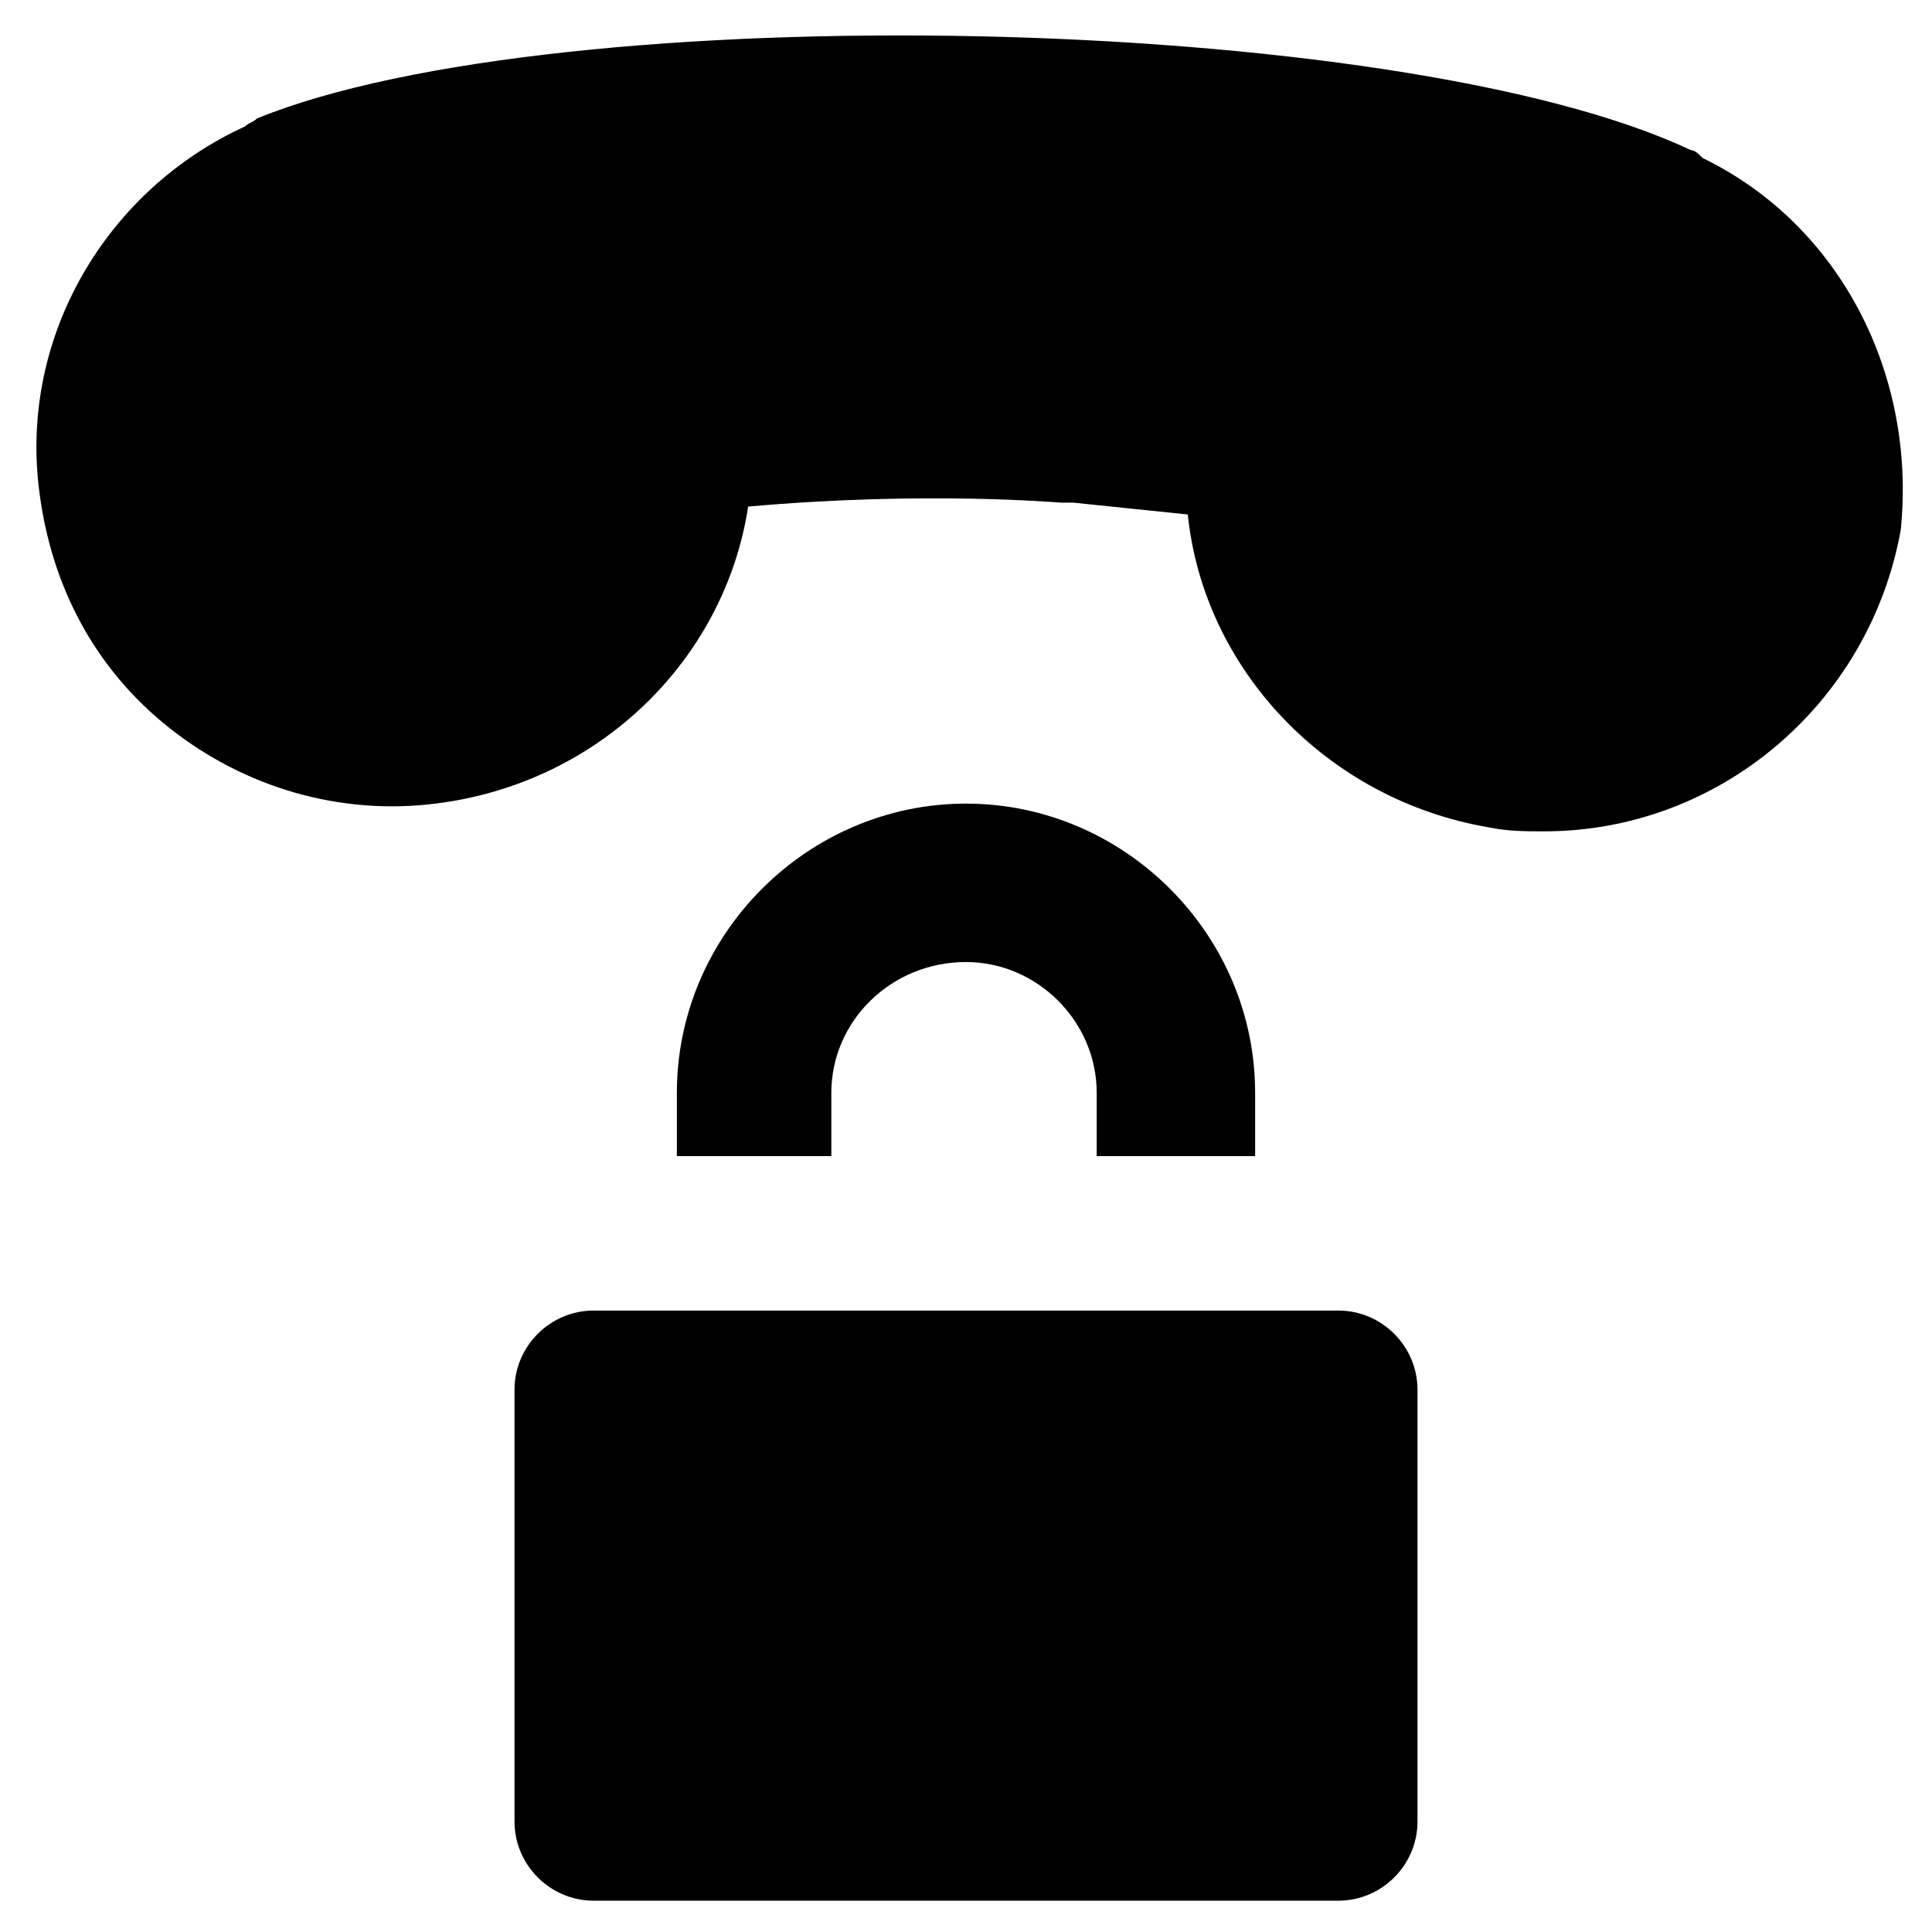
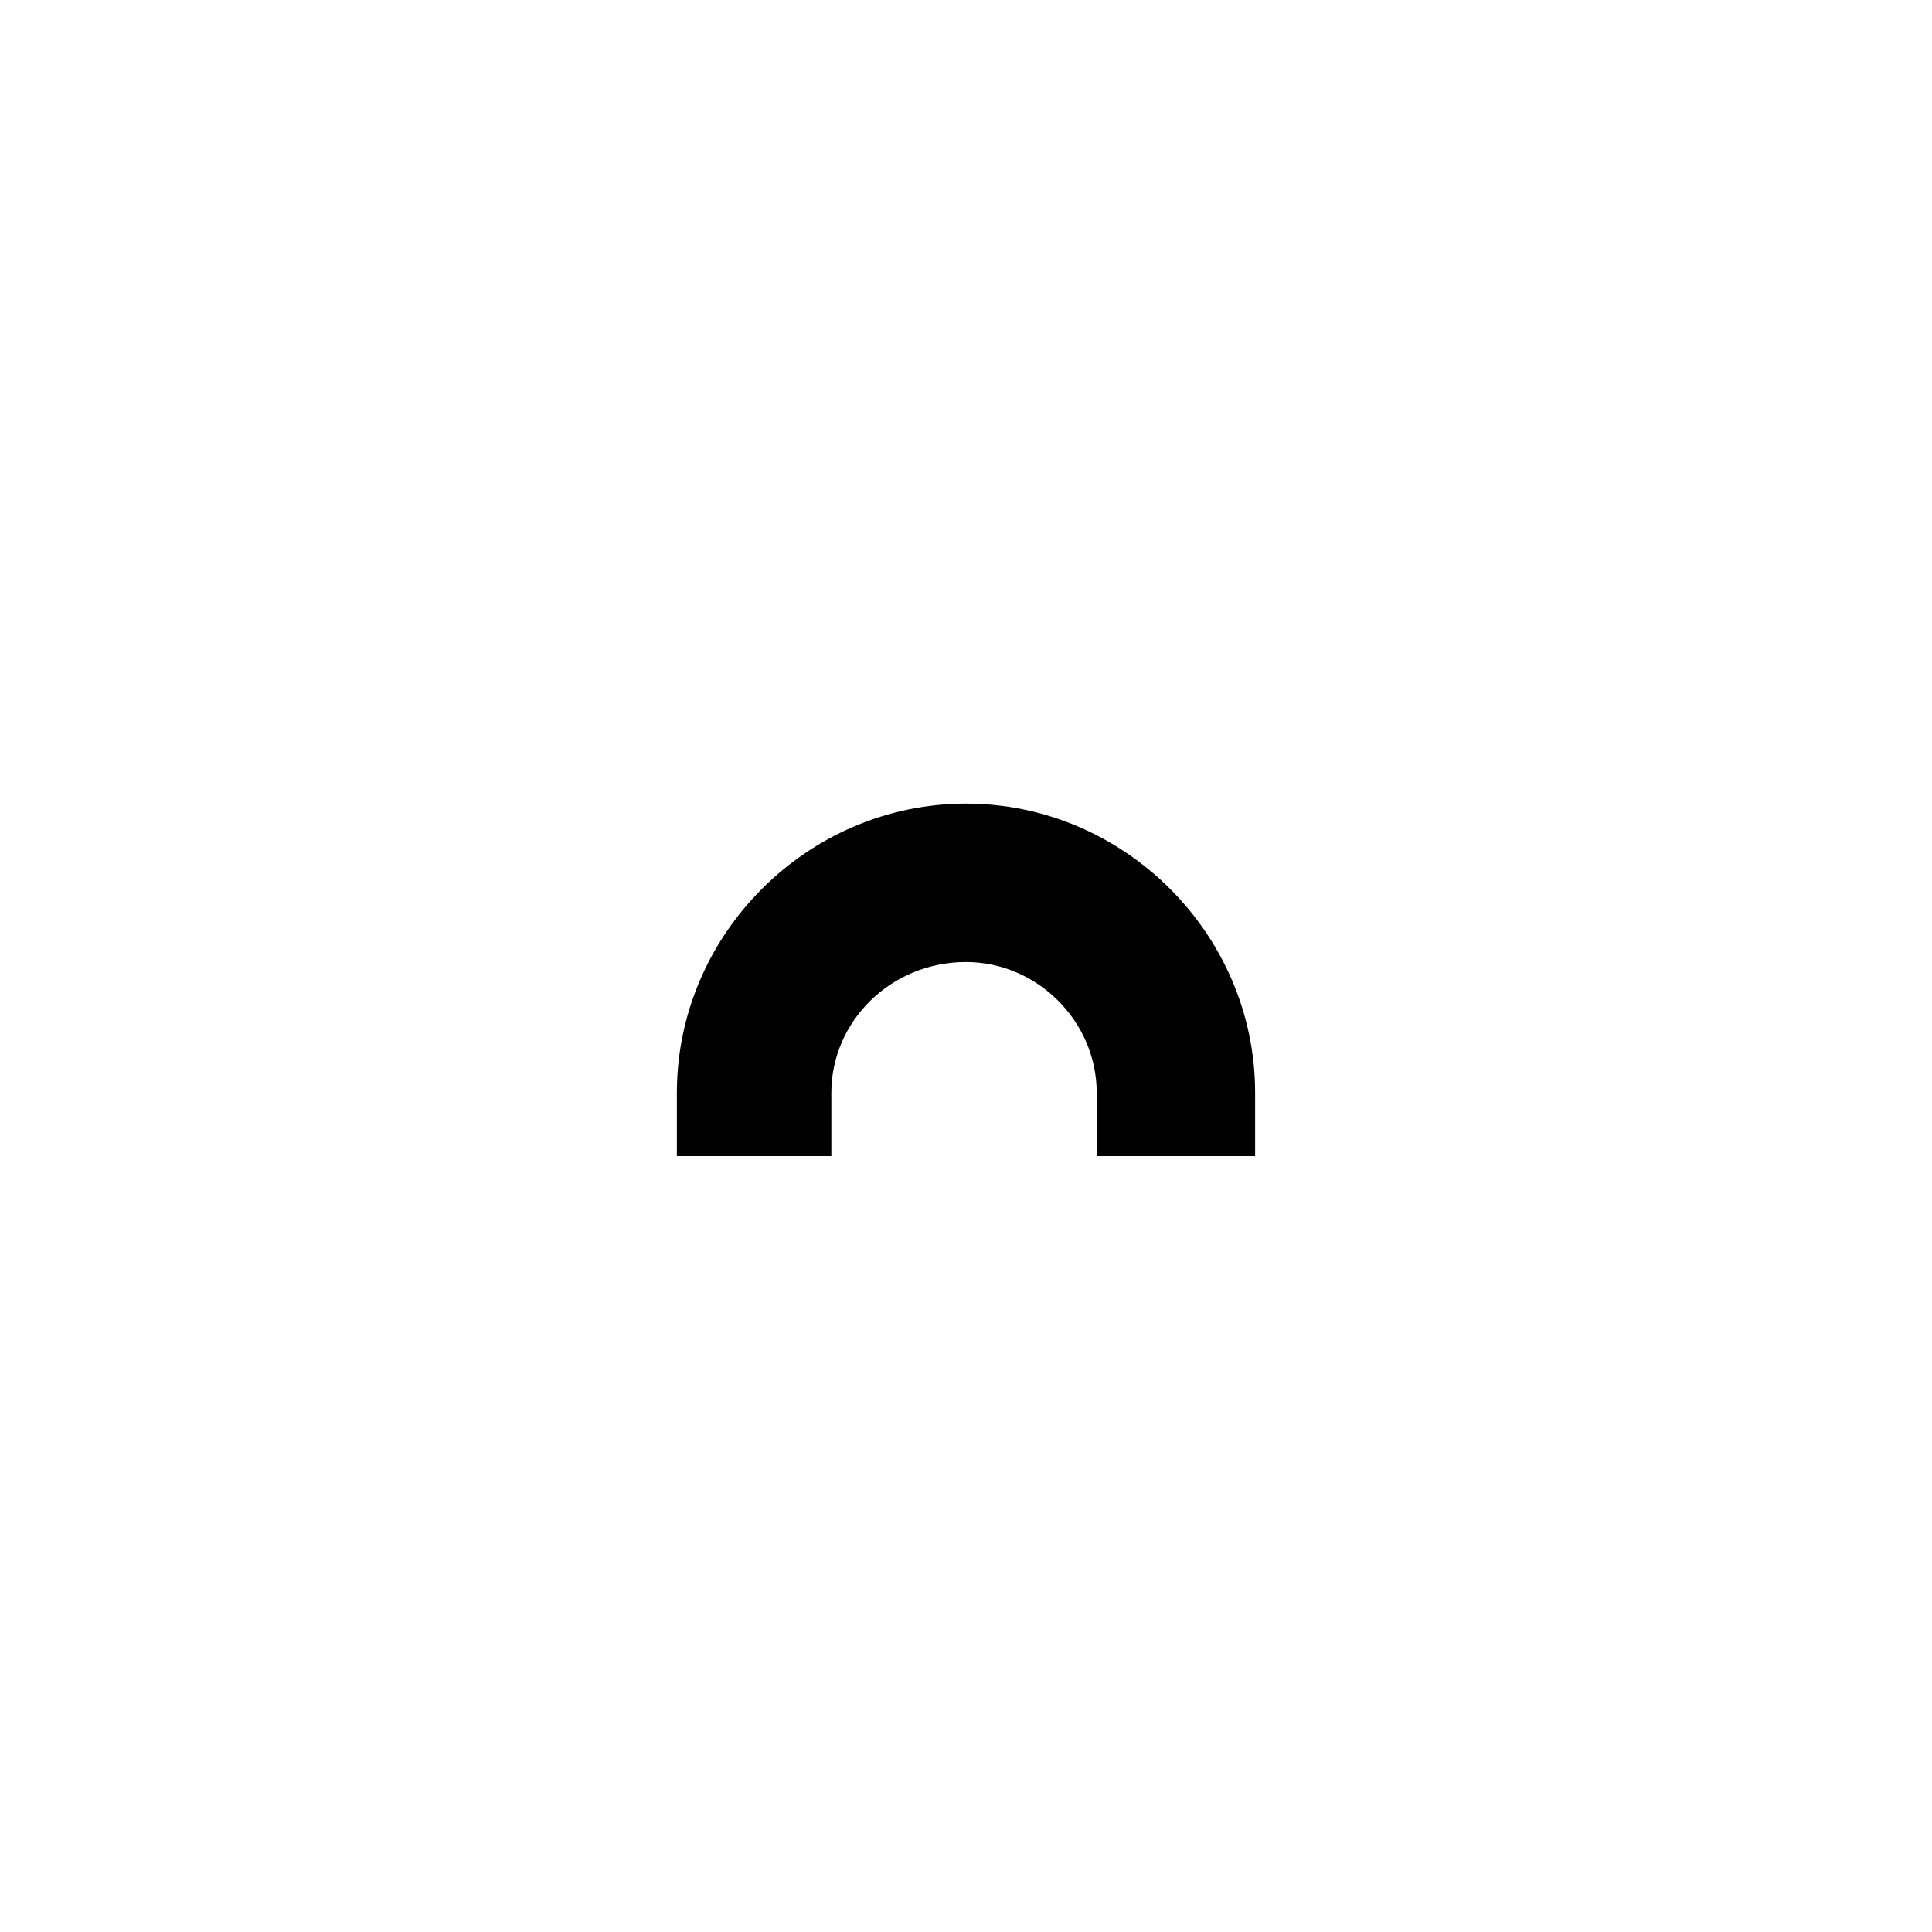
<svg xmlns="http://www.w3.org/2000/svg" fill="#000000" width="800px" height="800px" version="1.1" viewBox="144 144 512 512">
  <g>
    <path d="m476.62 450.38v-16.793c0-41.984-34.637-76.621-76.621-76.621s-76.621 34.637-76.621 76.621v16.793h40.934v-16.793c0-18.895 15.742-34.637 35.688-34.637 18.895 0 34.637 15.742 34.637 34.637v16.793z" />
-     <path d="m498.66 491.31h-197.32c-11.547 0-20.992 9.445-20.992 20.992v114.41c0 11.547 9.445 20.992 20.992 20.992h197.32c11.547 0 20.992-9.445 20.992-20.992v-114.41c0-11.543-9.445-20.992-20.992-20.992z" />
-     <path d="m595.23 185.88c-1.051-1.051-2.098-2.098-3.148-2.098-77.672-36.738-300.19-40.934-379.96-8.398-1.051 1.051-2.102 1.051-3.148 2.102-36.738 16.793-59.828 55.629-54.582 96.562 3.148 25.191 14.695 47.23 34.637 62.977 19.941 15.742 45.133 23.09 70.324 19.941 43.035-5.246 76.621-37.785 82.918-78.719 47.23-4.199 81.867-1.051 82.918-1.051h3.148c10.496 1.051 19.941 2.098 30.438 3.148 4.199 40.934 36.734 75.57 79.77 82.918 5.246 1.051 9.445 1.051 14.695 1.051 46.184 0 86.066-33.586 94.465-79.77 4.199-40.934-15.742-80.82-52.477-98.664z" />
  </g>
</svg>